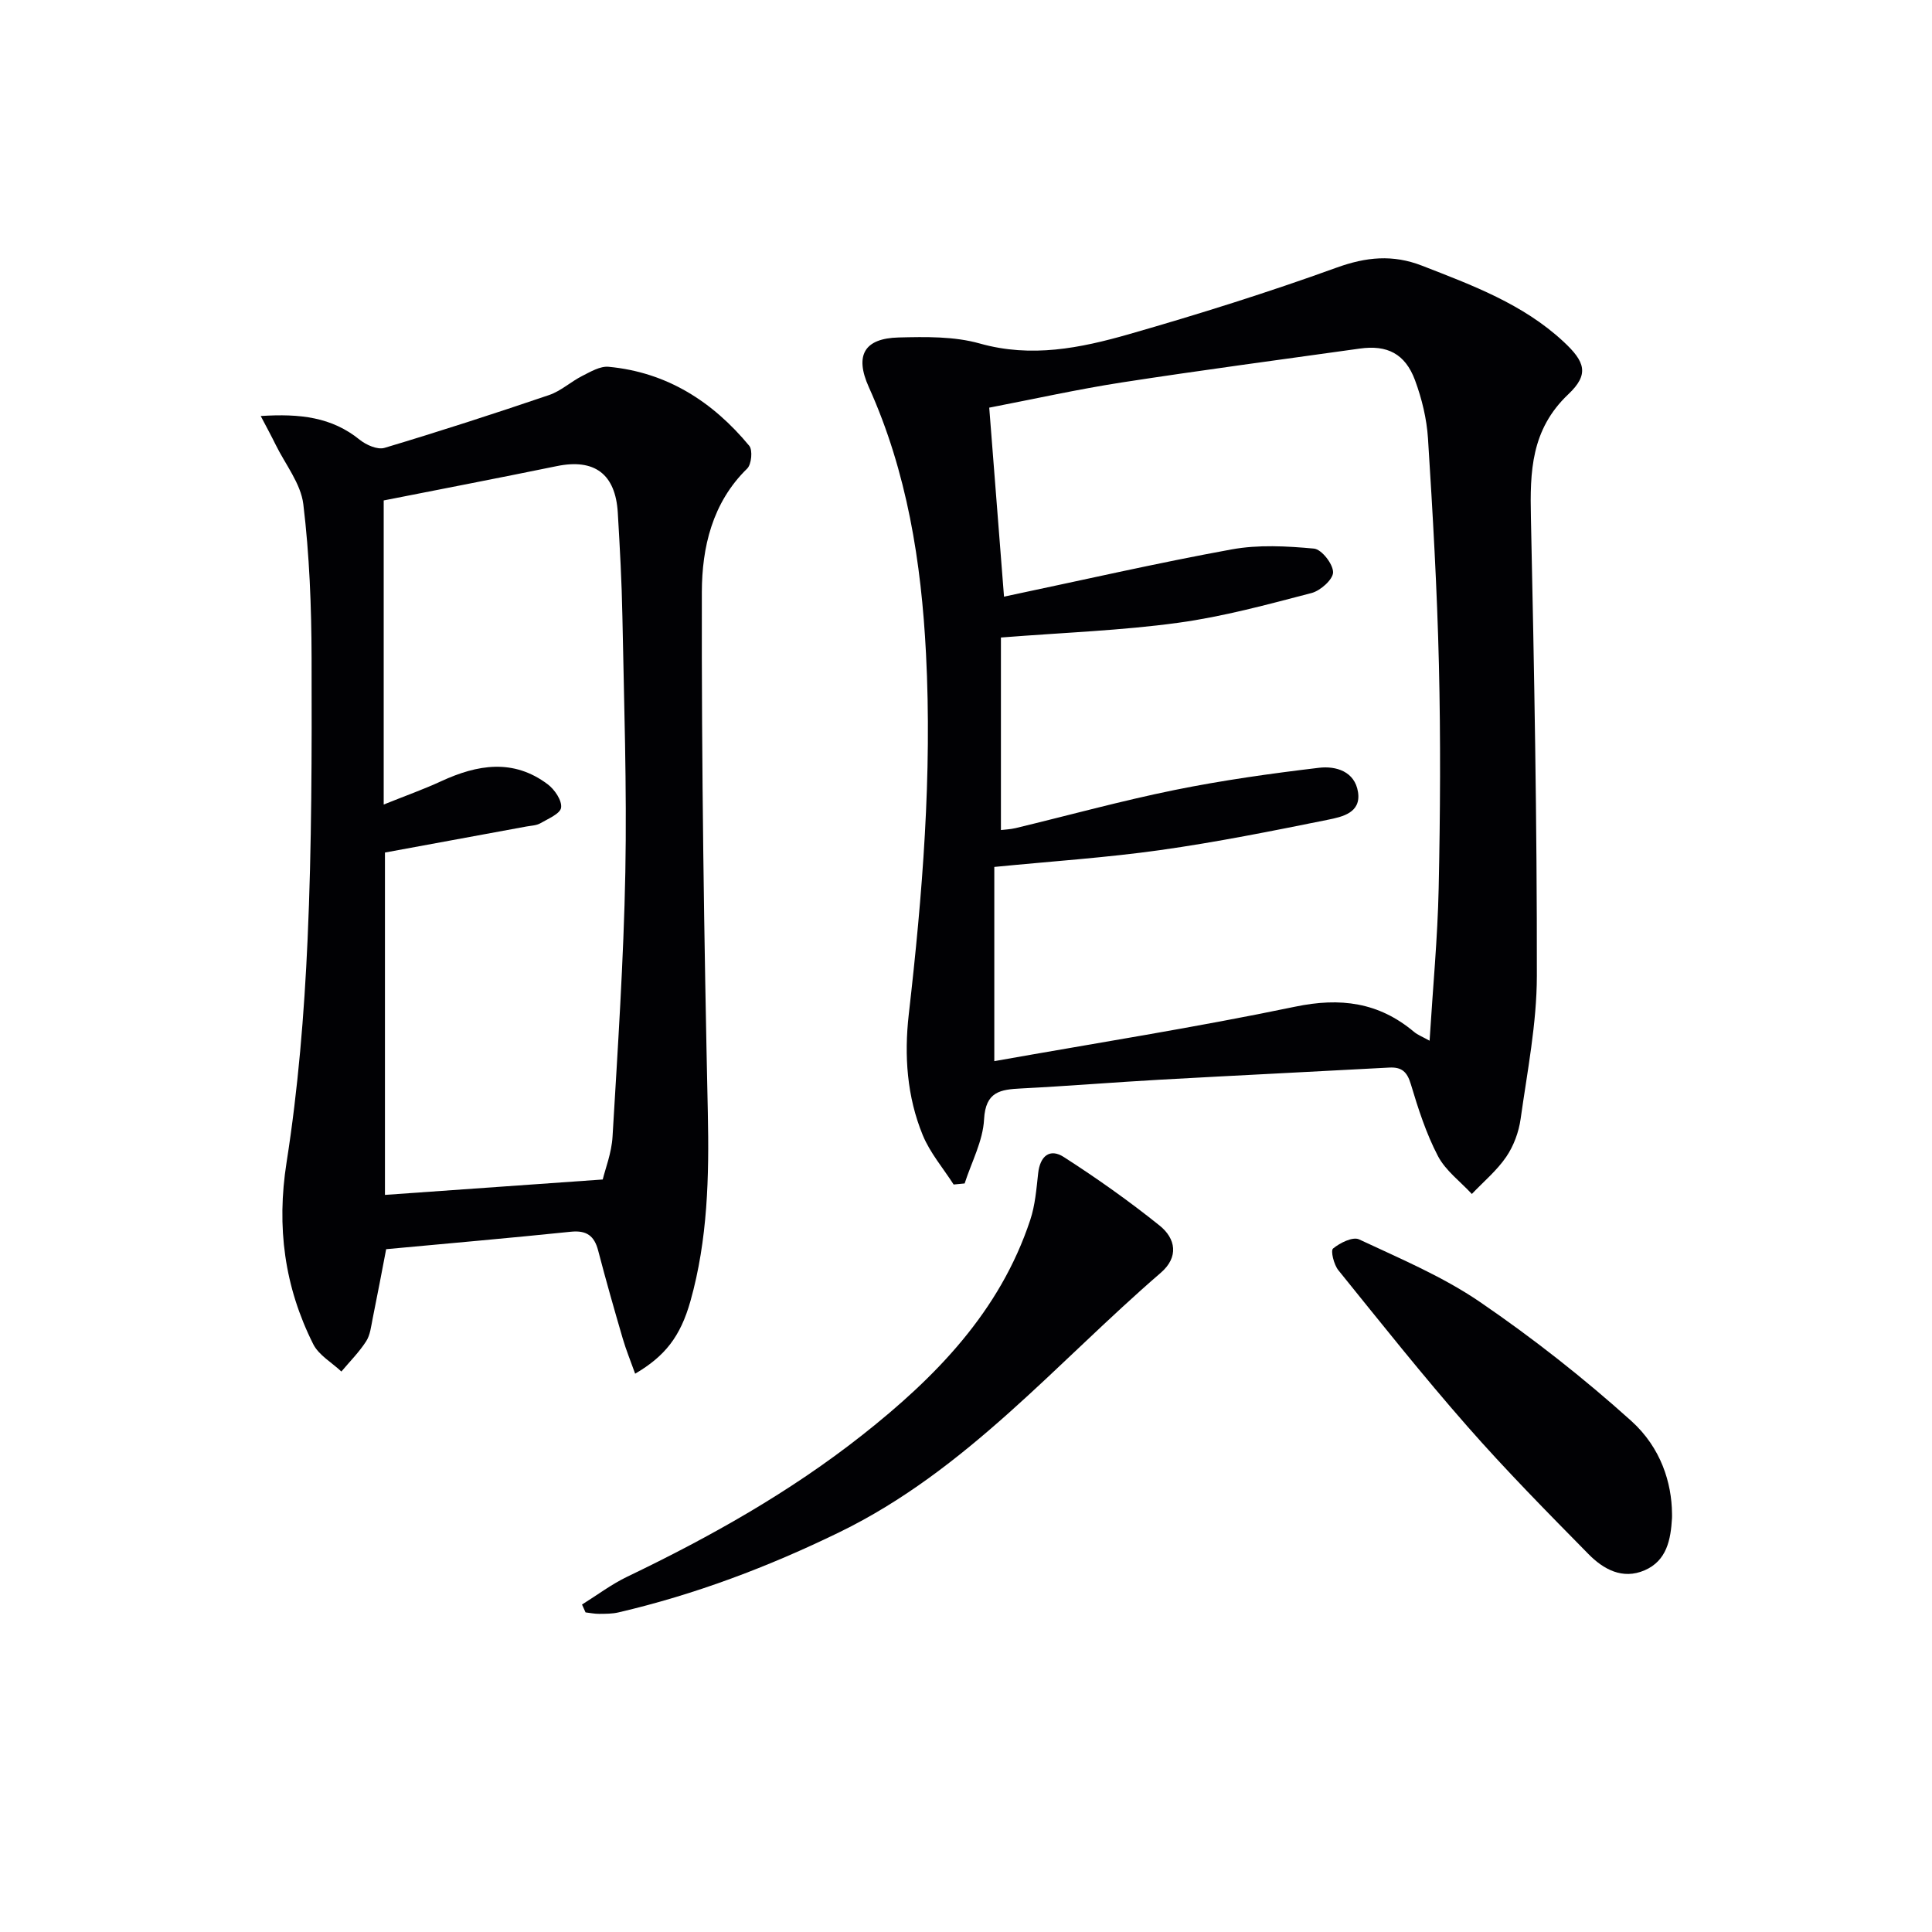
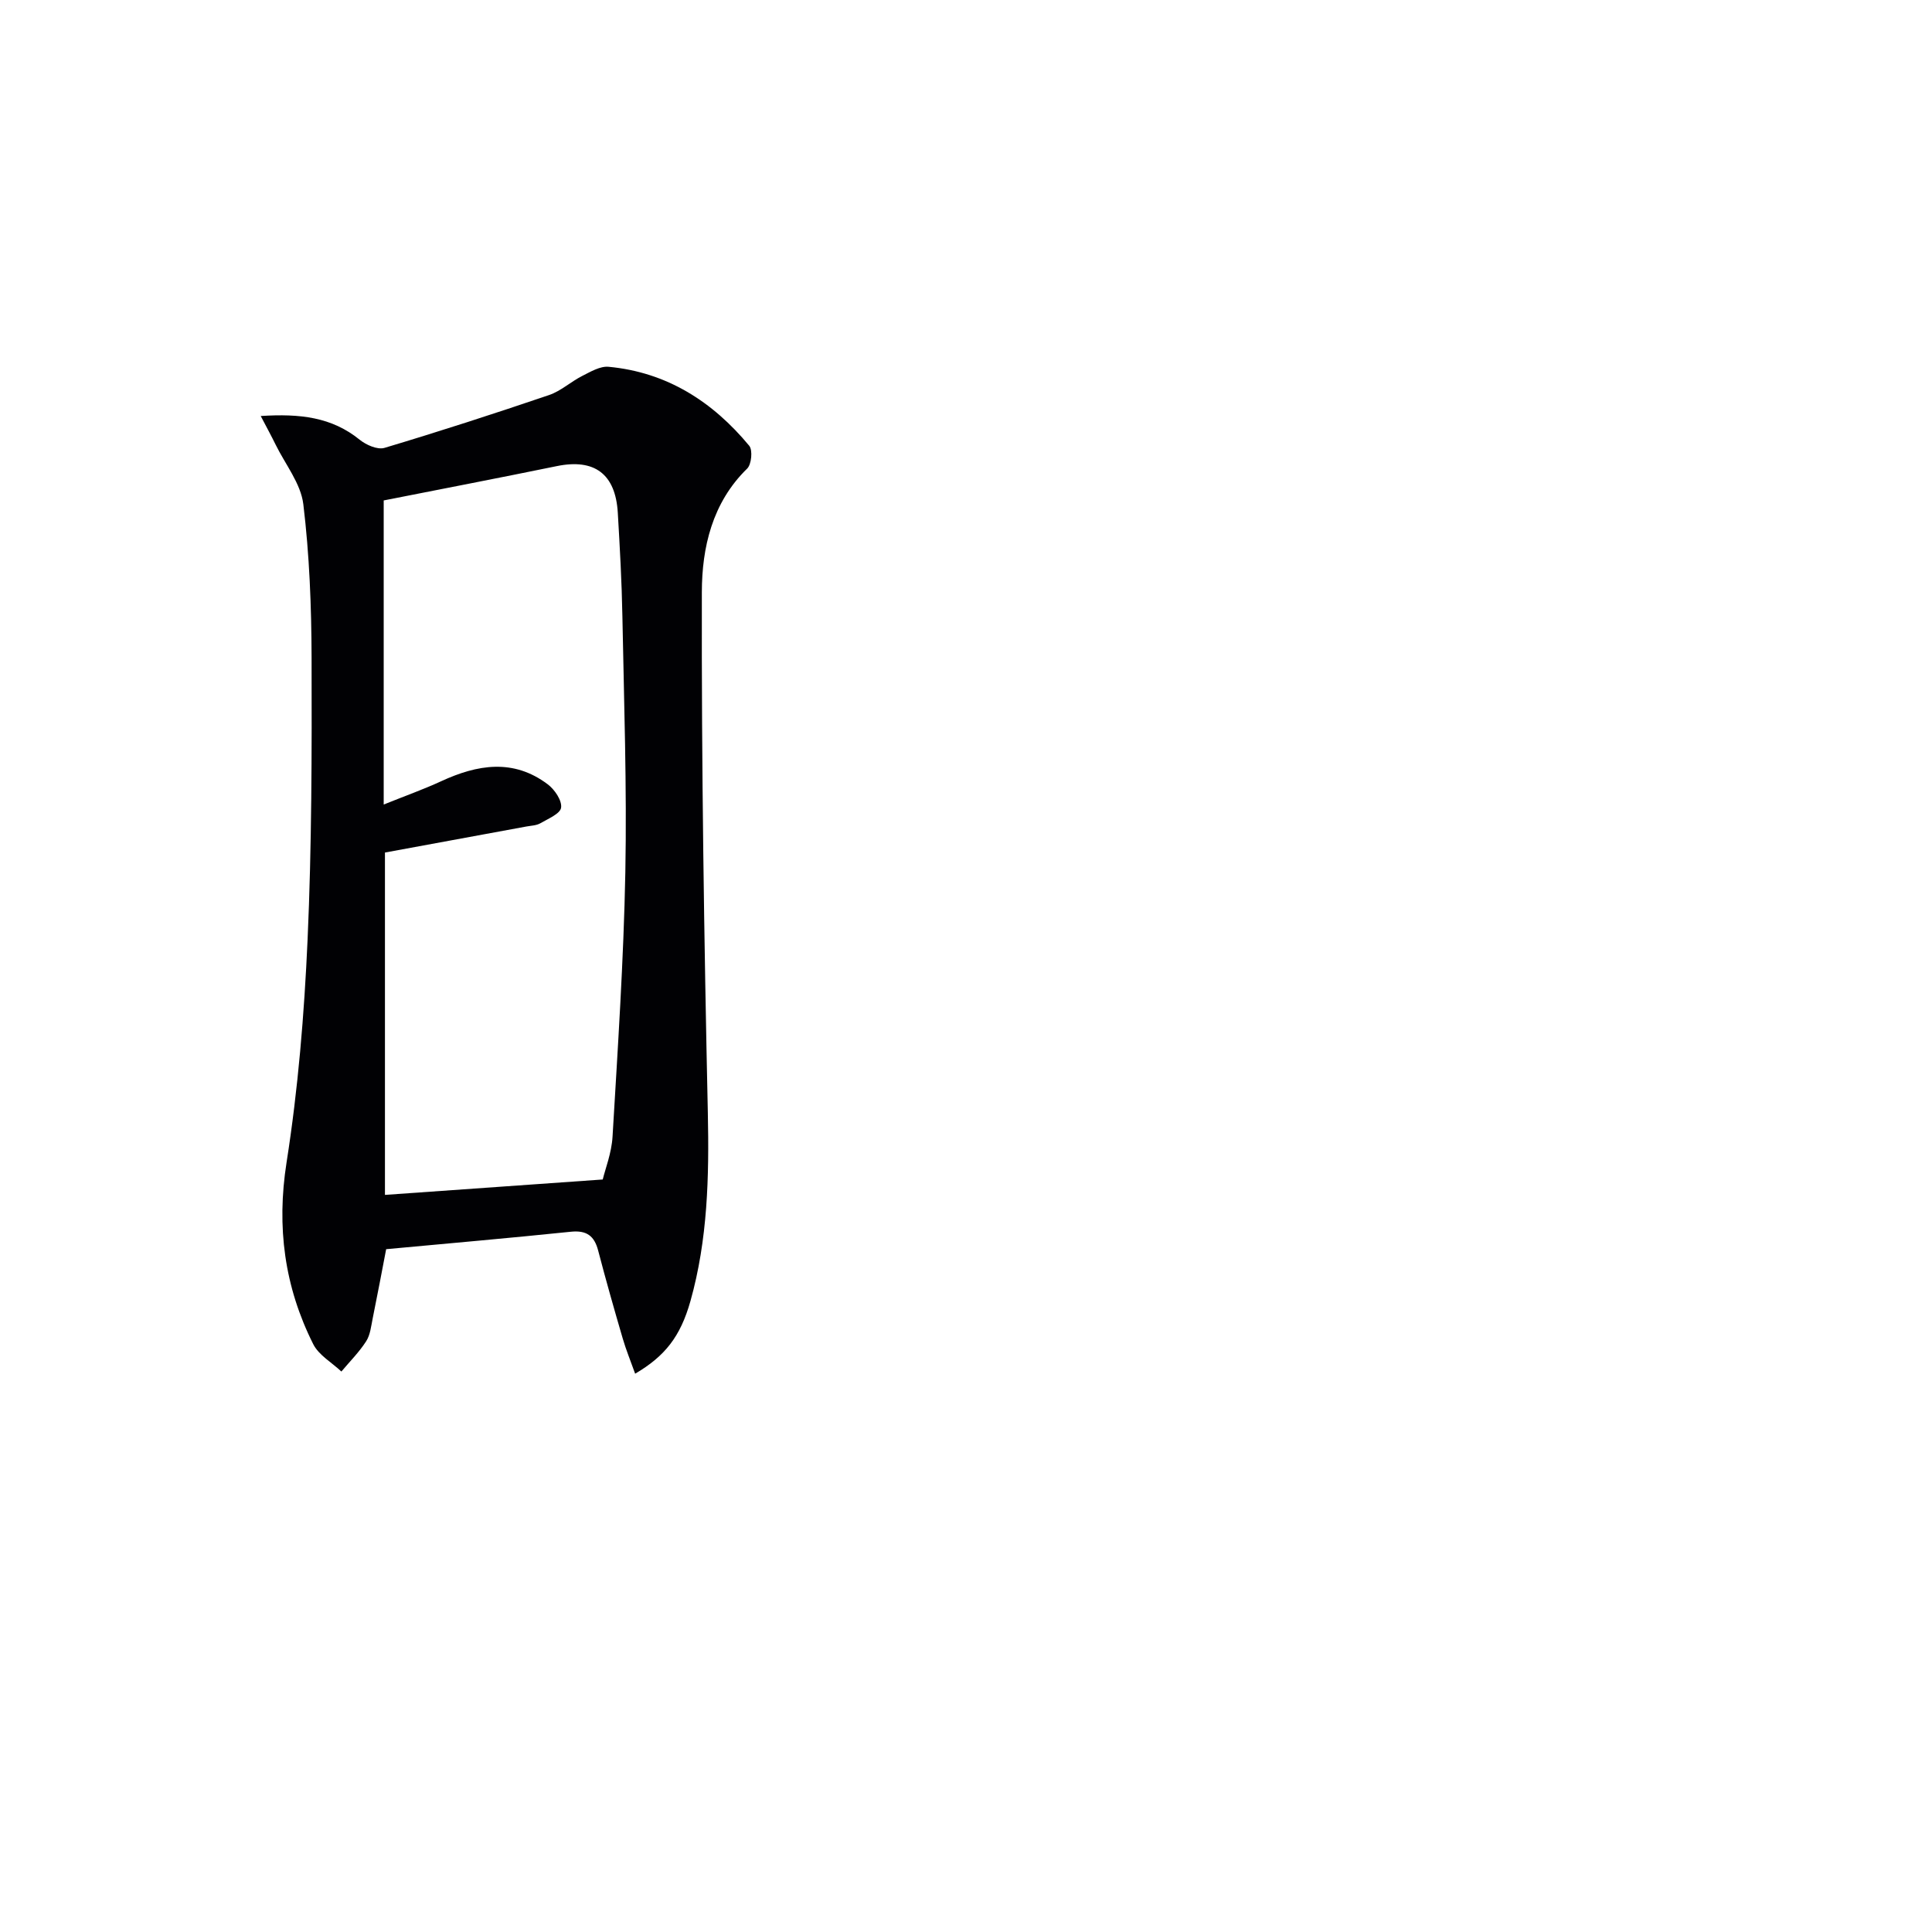
<svg xmlns="http://www.w3.org/2000/svg" enable-background="new 0 0 400 400" viewBox="0 0 400 400">
  <g fill="#010104">
-     <path d="m197.44 245.24c-2.17-3.39-4.88-6.55-6.39-10.21-3.28-7.98-3.87-16.49-2.9-25.01 2.84-24.82 4.85-49.69 3.57-74.67-.97-18.97-3.92-37.63-11.84-55.2-2.97-6.59-.94-10.1 6.17-10.28 5.61-.14 11.5-.25 16.81 1.25 10.67 3.01 20.81.95 30.82-1.91 14.47-4.15 28.87-8.67 43.02-13.79 6.16-2.23 11.65-2.77 17.72-.41 10.4 4.05 20.88 7.92 29.25 15.69 4.52 4.19 5.42 6.78 1.03 10.93-7.73 7.32-7.95 16.02-7.74 25.53.68 31.62 1.27 63.24 1.23 94.86-.01 9.88-1.98 19.78-3.36 29.63-.38 2.73-1.44 5.6-2.98 7.86-1.95 2.86-4.71 5.15-7.12 7.69-2.39-2.59-5.44-4.83-7.02-7.85-2.44-4.67-4.09-9.8-5.61-14.88-.77-2.58-1.89-3.58-4.49-3.44-15.77.86-31.54 1.62-47.3 2.5-9.62.54-19.23 1.33-28.86 1.82-4.32.22-7.4.62-7.71 6.4-.23 4.48-2.6 8.85-4.02 13.27-.75.08-1.51.15-2.28.22zm9.79-113.25v39.86c.79-.1 1.95-.14 3.05-.4 10.96-2.64 21.84-5.64 32.87-7.88 9.89-2.01 19.93-3.42 29.95-4.61 3.48-.41 7.39.74 8.06 5.02.68 4.32-3.3 5.14-6.19 5.73-11.53 2.33-23.09 4.65-34.74 6.29-11.13 1.57-22.38 2.31-34.37 3.49v40.21c20.85-3.71 41.66-6.98 62.25-11.27 9.39-1.96 17.33-.93 24.64 5.2.77.65 1.77 1.02 3.23 1.84.68-10.98 1.66-21.24 1.88-31.52.33-15.45.42-30.91.05-46.36-.37-15.61-1.27-31.22-2.26-46.81-.26-4.07-1.27-8.23-2.69-12.07-2.04-5.48-5.76-7.34-11.43-6.54-16.43 2.3-32.88 4.48-49.27 7.01-9.1 1.41-18.11 3.42-27.45 5.22 1.03 13.14 2 25.63 3.06 39.13 16.33-3.44 31.66-6.96 47.12-9.78 5.53-1.01 11.41-.69 17.05-.17 1.57.14 3.95 3.17 3.96 4.9.01 1.47-2.61 3.82-4.46 4.3-9.13 2.38-18.3 4.89-27.62 6.16-11.65 1.6-23.46 2.01-36.69 3.05z" />
    <path d="m131.5 284.41c-.97-2.72-1.89-4.95-2.56-7.25-1.77-6.05-3.5-12.12-5.09-18.22-.8-3.09-2.41-4.26-5.68-3.92-12.7 1.31-25.42 2.42-38.22 3.61-.89 4.62-1.8 9.49-2.79 14.34-.33 1.62-.5 3.42-1.36 4.74-1.45 2.25-3.39 4.19-5.12 6.25-1.98-1.87-4.68-3.38-5.83-5.67-5.96-11.88-7.62-24.24-5.52-37.63 2.39-15.22 3.66-30.68 4.35-46.09.87-19.44.88-38.92.83-58.38-.03-10.61-.44-21.27-1.71-31.79-.52-4.29-3.73-8.25-5.74-12.35-.83-1.7-1.74-3.36-3.08-5.92 8.14-.52 14.7.22 20.5 4.92 1.34 1.08 3.68 2.11 5.12 1.68 11.43-3.42 22.78-7.1 34.08-10.94 2.45-.83 4.51-2.77 6.87-3.96 1.72-.87 3.71-2.06 5.46-1.89 12.06 1.13 21.54 7.21 29.11 16.35.75.9.47 3.86-.43 4.73-7.25 7.06-9.36 16.38-9.38 25.54-.08 35.95.46 71.91 1.24 107.86.28 13.19-.02 26.22-3.6 38.95-2.09 7.41-5.31 11.43-11.45 15.04zm-6.71-40.21c.51-2.14 1.83-5.47 2.03-8.87 1.08-18.25 2.3-36.51 2.65-54.78.33-17.63-.28-35.29-.61-52.93-.13-7.15-.53-14.3-.95-21.44-.47-8.07-4.84-11.27-12.61-9.68-12.11 2.48-24.25 4.82-35.86 7.11v62.96c4.6-1.85 8.32-3.17 11.89-4.82 7.51-3.47 14.96-4.73 22.08.64 1.42 1.07 2.96 3.33 2.76 4.82-.16 1.26-2.7 2.31-4.3 3.24-.82.47-1.91.49-2.89.67-9.68 1.79-19.36 3.56-29.28 5.39v70.88c14.79-1.06 29.28-2.08 45.09-3.19z" />
-     <path d="m120.5 332.2c3.12-1.94 6.09-4.19 9.38-5.77 17.14-8.22 33.66-17.5 48.61-29.29 15.2-11.98 28.53-25.58 34.81-44.56 1.02-3.07 1.28-6.42 1.64-9.67.39-3.54 2.39-5.24 5.31-3.36 6.83 4.39 13.49 9.1 19.82 14.18 3.35 2.69 4.05 6.52.24 9.8-21.58 18.61-40.16 40.86-66.52 53.7-14.72 7.17-29.84 12.89-45.74 16.6-1.28.3-2.65.29-3.98.3-.94.01-1.89-.19-2.84-.3-.23-.54-.48-1.08-.73-1.63z" />
-     <path d="m346.17 313.3c0 .33.02.67 0 1-.26 4.46-1.07 8.82-5.66 10.81s-8.55-.21-11.64-3.36c-8.52-8.66-17.07-17.32-25.08-26.45-9.22-10.5-17.92-21.45-26.7-32.32-.93-1.15-1.64-4.05-1.09-4.49 1.42-1.17 4.09-2.5 5.38-1.89 8.52 3.99 17.34 7.7 25.06 12.98 10.93 7.47 21.43 15.73 31.28 24.59 6.24 5.62 8.38 12.94 8.45 19.13z" />
  </g>
</svg>